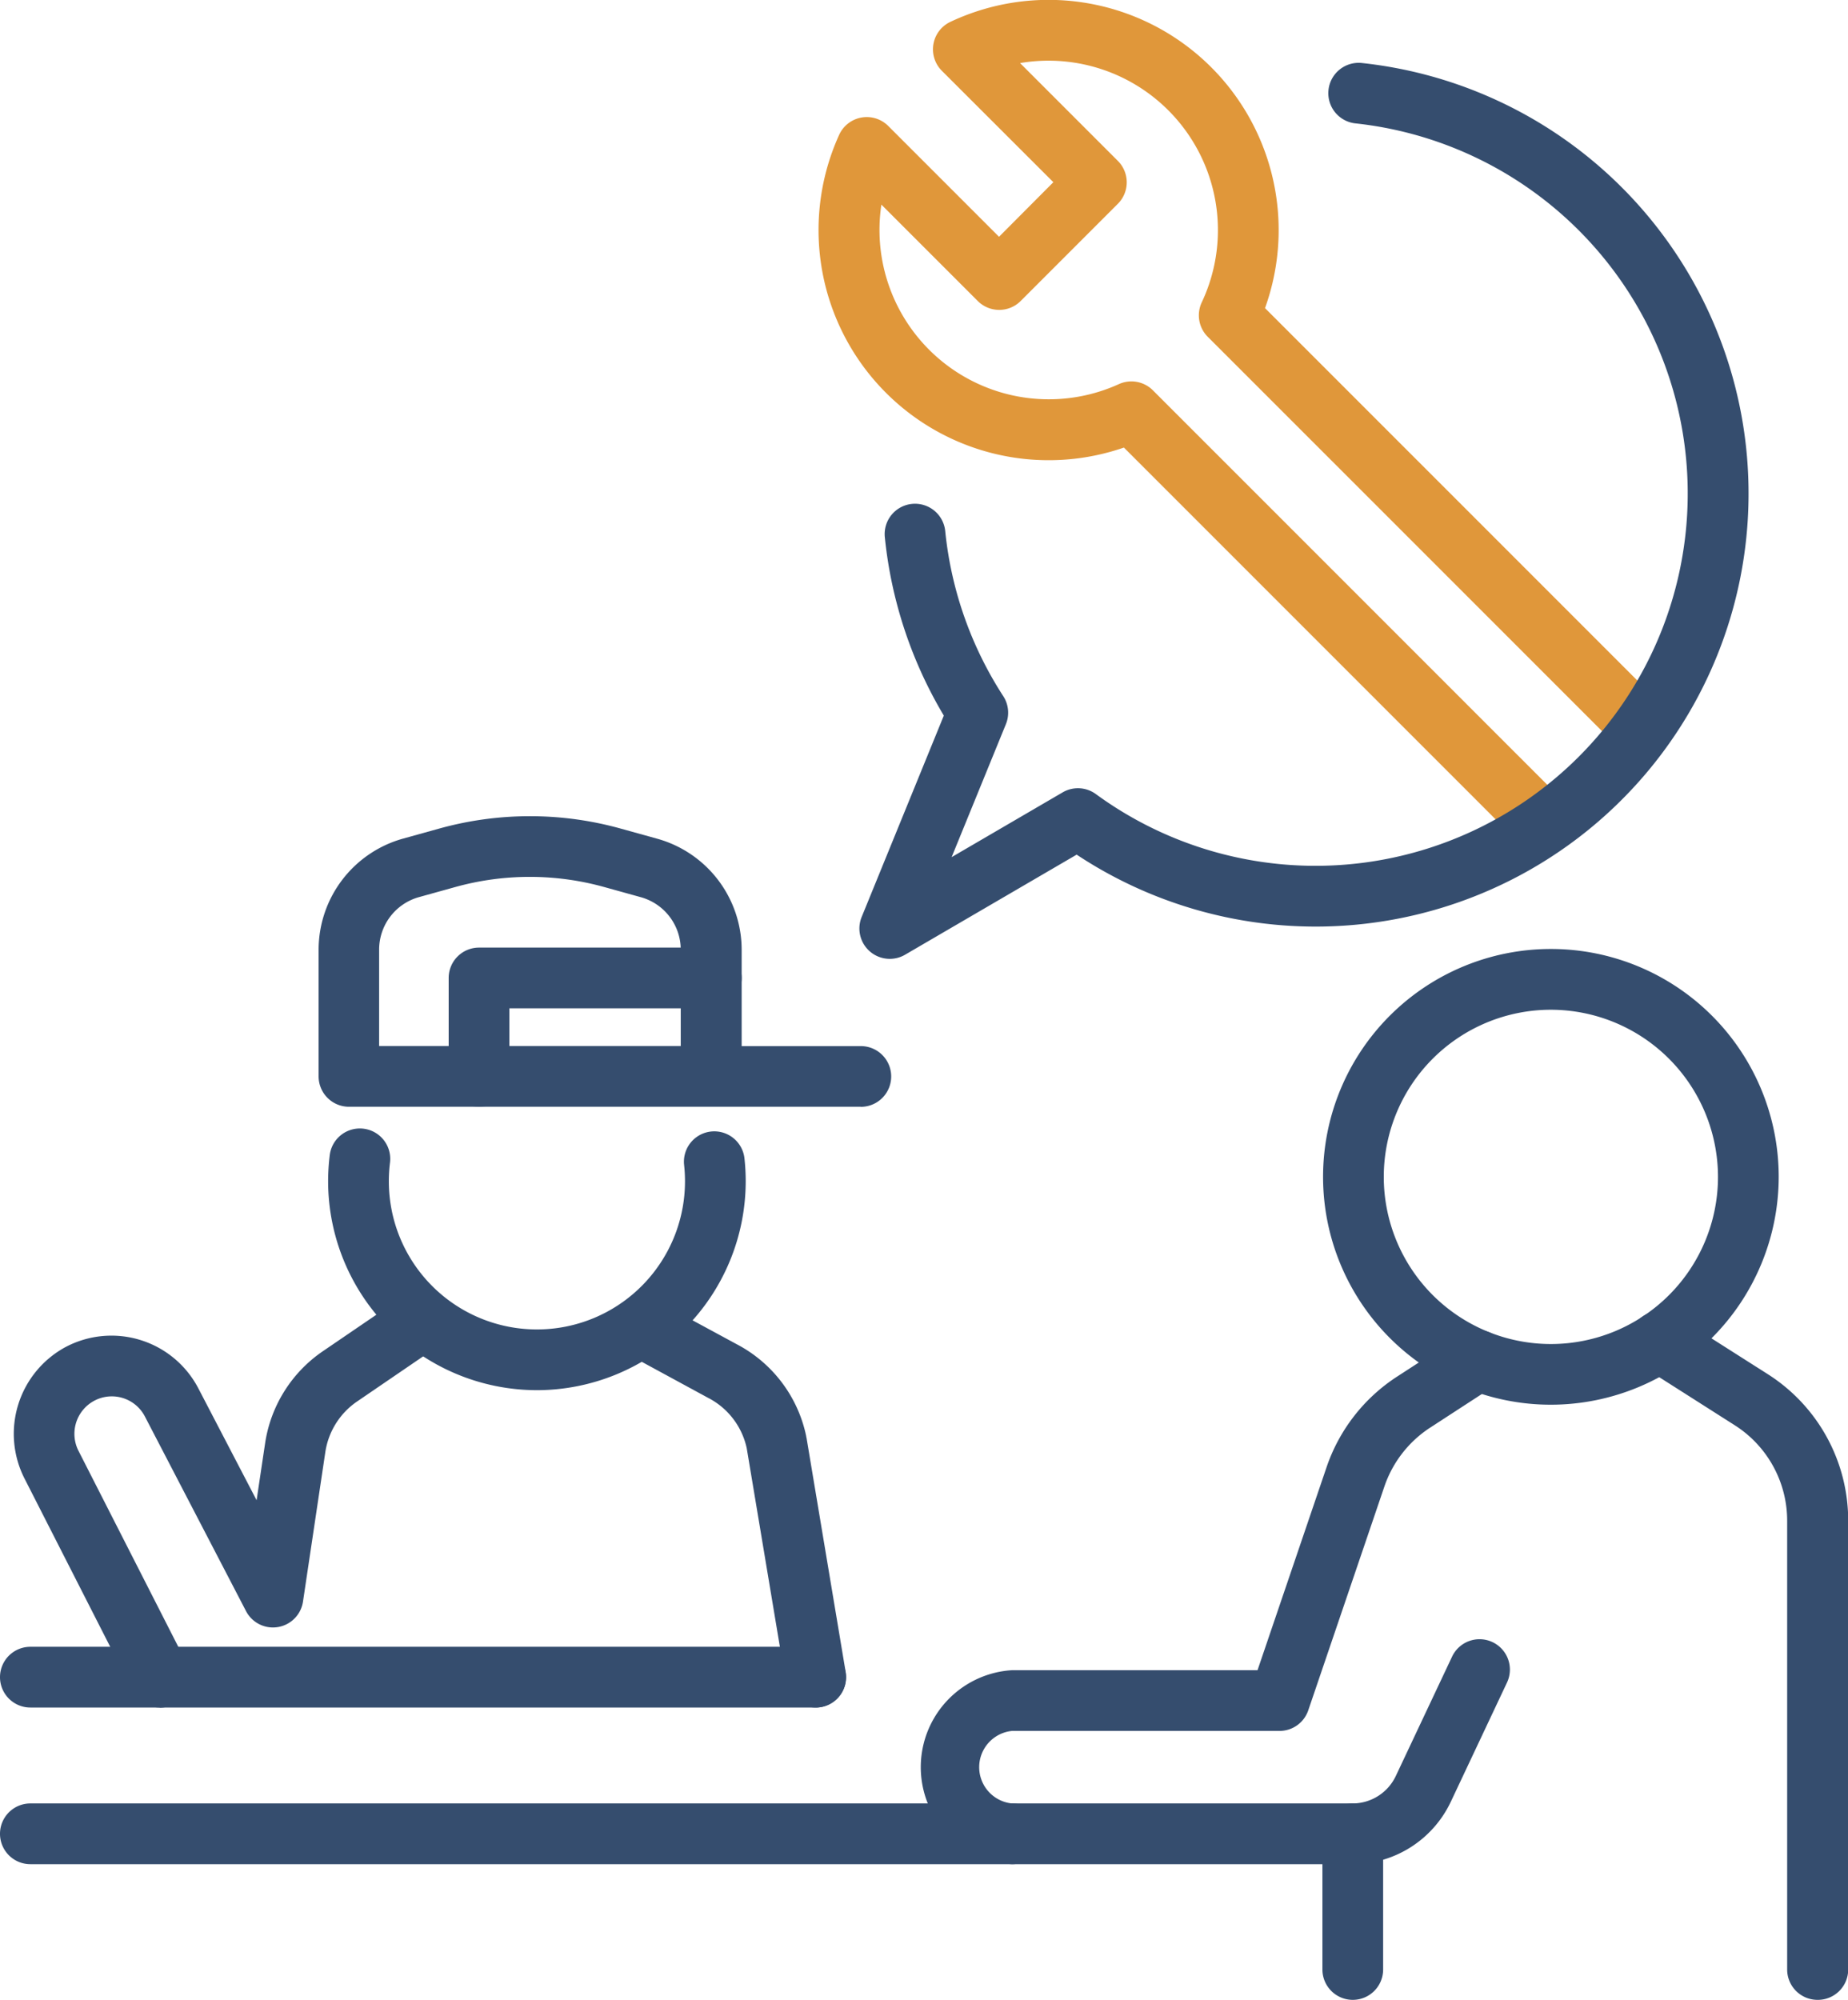
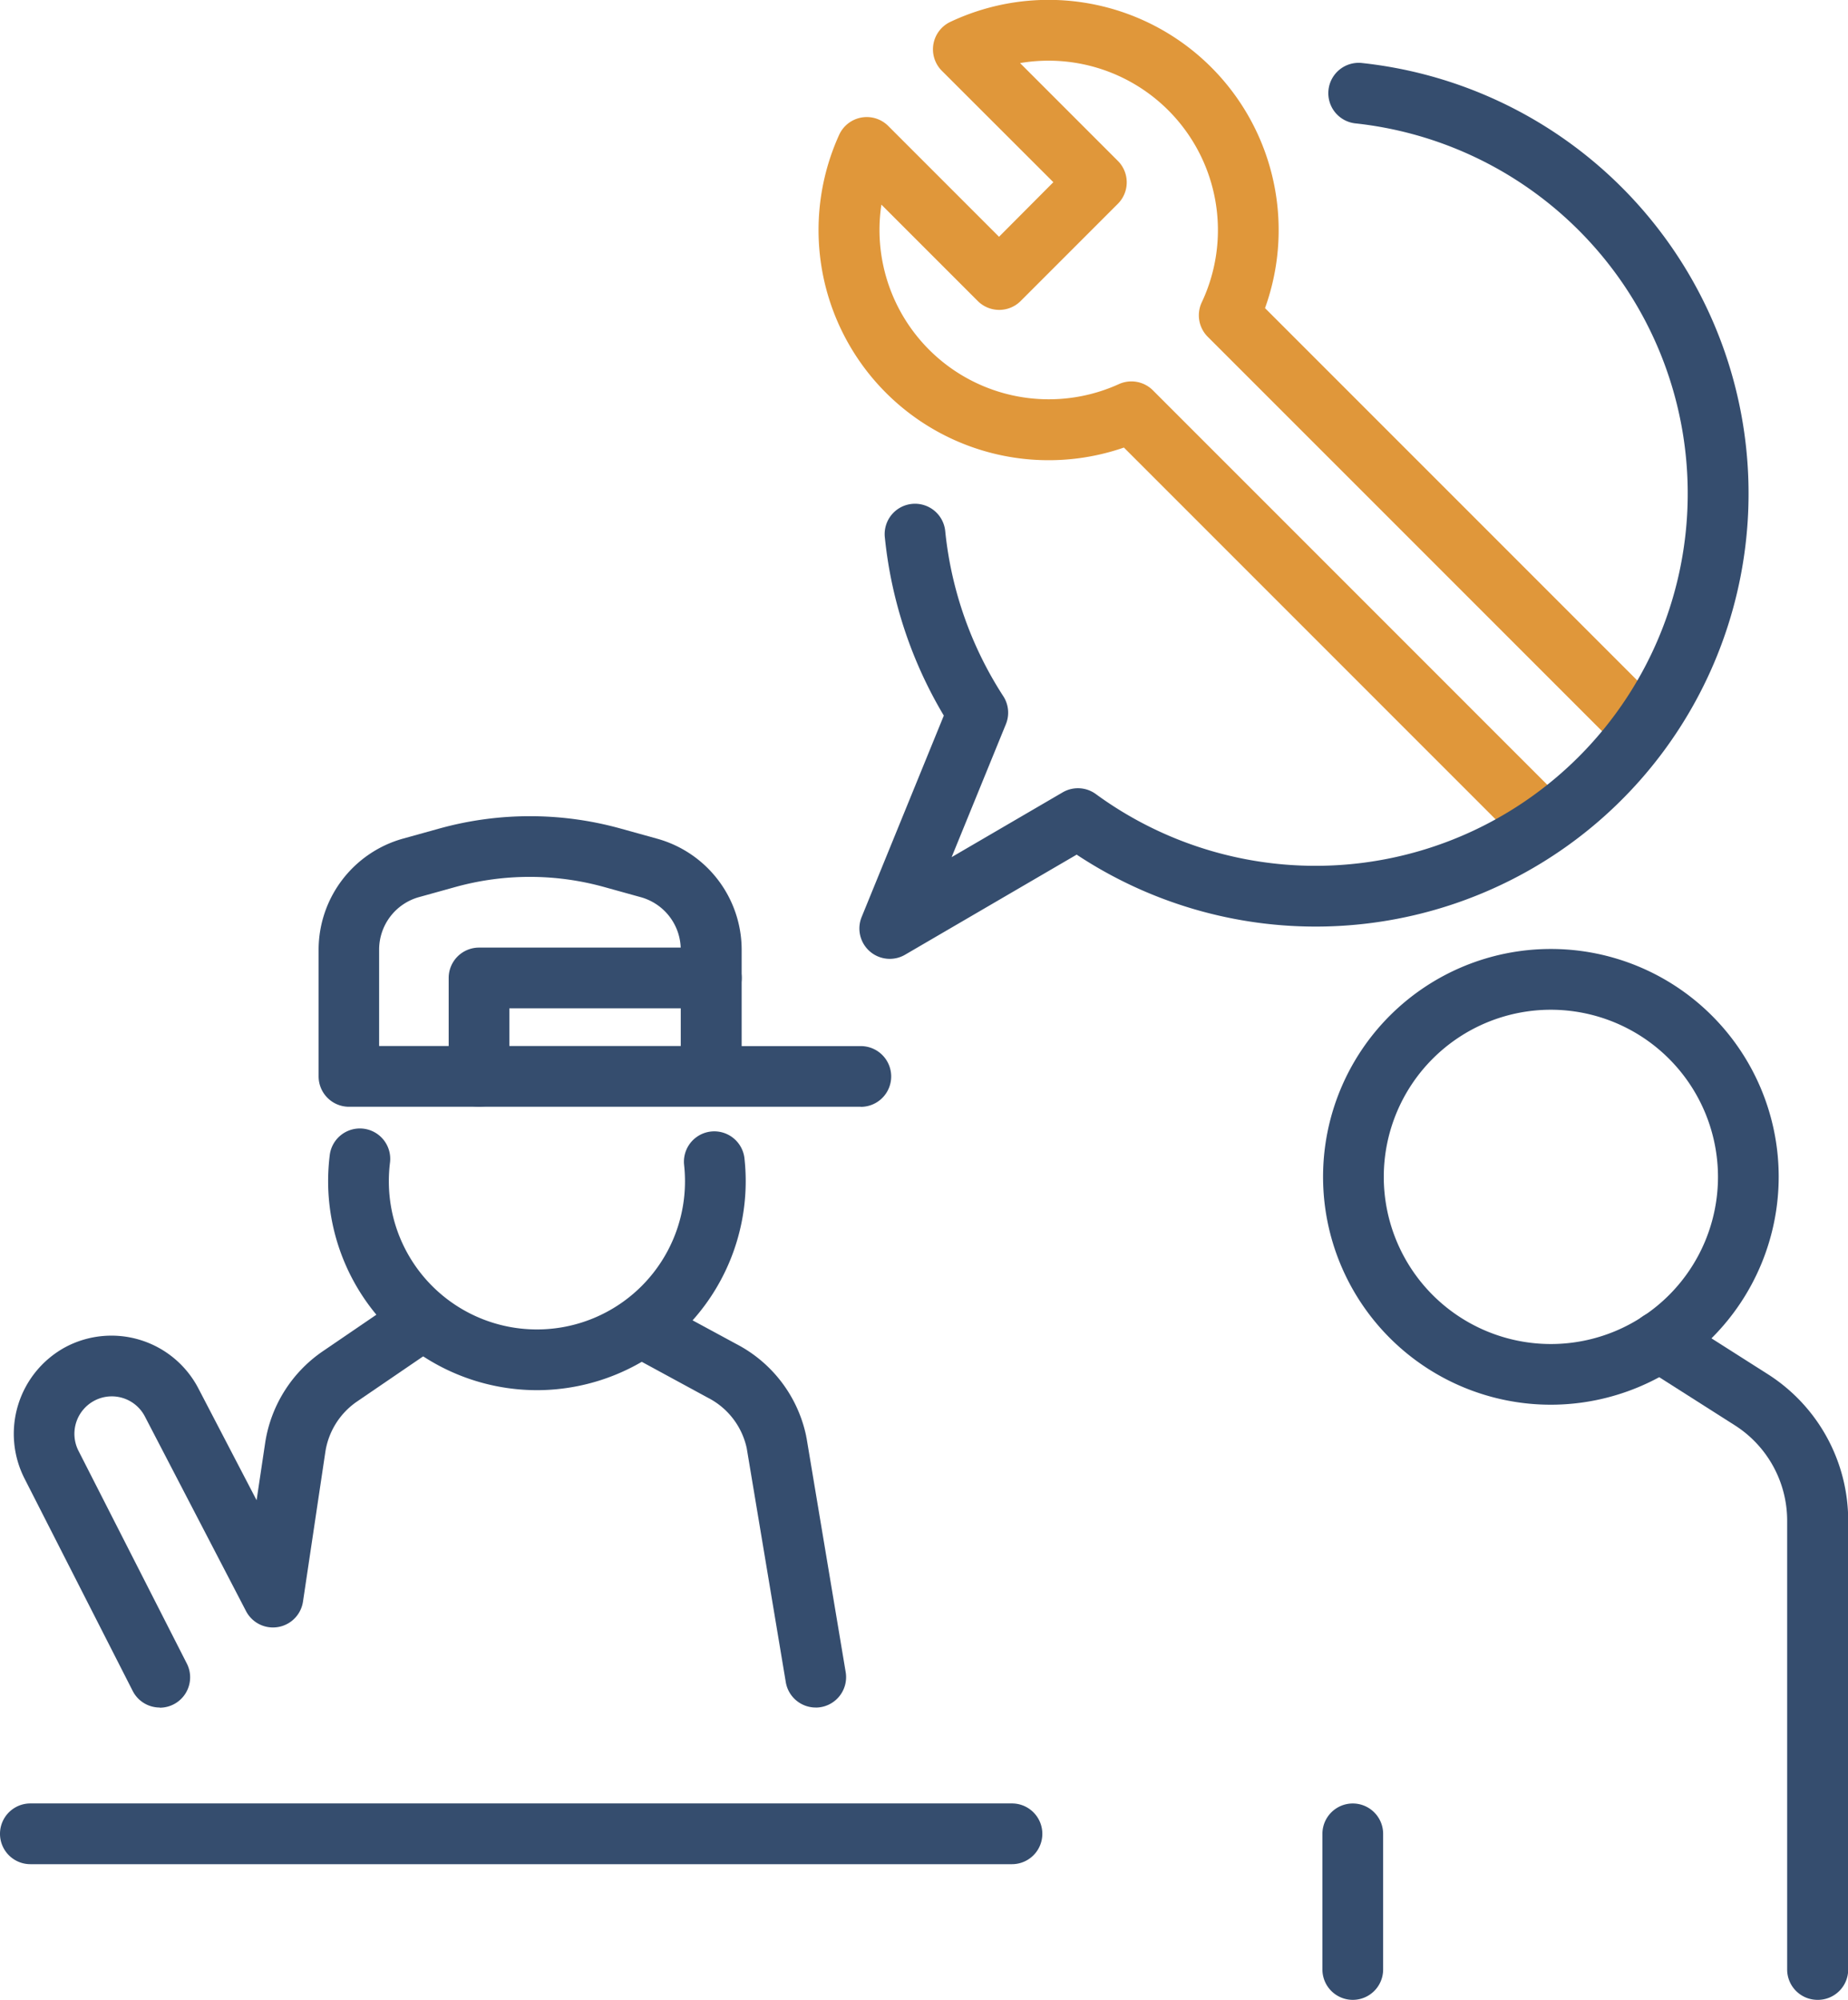
<svg xmlns="http://www.w3.org/2000/svg" viewBox="0 0 456.53 493.93">
  <defs>
    <style>.cls-1{fill:#354d6e;}.cls-2{fill:#e0973a;}</style>
  </defs>
  <title>Ресурс 1</title>
  <g id="Слой_2" data-name="Слой 2">
    <g id="Layer_2" data-name="Layer 2">
      <path class="cls-1" d="M383.13,346.94a56.28,56.28,0,1,1,56.28-56.28A56.34,56.34,0,0,1,383.13,346.94Zm0-97.55a41.28,41.28,0,1,0,41.28,41.28A41.32,41.32,0,0,0,383.13,249.39Z" />
      <path class="cls-1" d="M449,493.93a7.5,7.5,0,0,1-7.5-7.5V375.66a27.94,27.94,0,0,0-13-23.68L406,337.66A7.5,7.5,0,0,1,414.08,325l22.5,14.31a42.87,42.87,0,0,1,20,36.34V486.43A7.5,7.5,0,0,1,449,493.93Z" />
-       <path class="cls-1" d="M334.19,460.42H250a24,24,0,0,1,0-47.91h60.66l17.08-50.21a43.26,43.26,0,0,1,17.3-22.24L361,329.71a7.5,7.5,0,0,1,8.17,12.58l-15.94,10.36A28.19,28.19,0,0,0,342,367.14l-18.81,55.29a7.5,7.5,0,0,1-7.1,5.08H250a9,9,0,0,0,0,17.91h84.15a11.84,11.84,0,0,0,10.66-6.76l13.91-29.5a7.5,7.5,0,1,1,13.57,6.4l-13.91,29.5A26.9,26.9,0,0,1,334.19,460.42Z" />
      <path class="cls-1" d="M334.19,493.93a7.5,7.5,0,0,1-7.5-7.5v-33.5a7.5,7.5,0,1,1,15,0v33.5A7.5,7.5,0,0,1,334.19,493.93Z" />
      <path class="cls-1" d="M132.64,343.35a51.64,51.64,0,0,1-51.58-51.58,52.24,52.24,0,0,1,.41-6.56,7.5,7.5,0,0,1,14.88,1.89,37.17,37.17,0,0,0-.29,4.67,36.58,36.58,0,0,0,73.16,0,37.23,37.23,0,0,0-.22-4.05,7.5,7.5,0,0,1,14.91-1.64,52.26,52.26,0,0,1,.31,5.69A51.64,51.64,0,0,1,132.64,343.35Z" />
      <path class="cls-1" d="M201.51,421.73a7.5,7.5,0,0,1-7.39-6.27l-9.65-57.78A18.34,18.34,0,0,0,175,345.28l-.1-.05-19-10.32A7.5,7.5,0,0,1,163,321.72L182,332a33.29,33.29,0,0,1,17.17,22.74c0,.1,0,.2.06.3L208.92,413a7.51,7.51,0,0,1-7.41,8.74Z" />
      <path class="cls-1" d="M39.47,421.73a7.5,7.5,0,0,1-6.69-4.1L6,365.06a24.35,24.35,0,0,1,10.1-32.31A24.21,24.21,0,0,1,49,342.9l14.39,27.63,2.11-14.12a33.52,33.52,0,0,1,14.08-22.56l17.89-12.2A7.5,7.5,0,0,1,106,334L88.1,346.22a18.45,18.45,0,0,0-7.73,12.41l-5.52,36.94a7.5,7.5,0,0,1-14.07,2.35l-25-48.1A9.21,9.21,0,0,0,23.21,346a9.26,9.26,0,0,0-3.84,12.29l26.78,52.57a7.5,7.5,0,0,1-6.68,10.91Z" />
      <path class="cls-1" d="M212.66,273.35H86.21a7.5,7.5,0,0,1-7.5-7.5V234.52a28.51,28.51,0,0,1,20.8-27.38l9-2.5a83.69,83.69,0,0,1,44.81,0l9.08,2.52a28.5,28.5,0,0,1,20.82,27.38v23.83h29.44a7.5,7.5,0,0,1,0,15Zm-119-15h74.51V234.53a13.46,13.46,0,0,0-9.83-12.93l-9.08-2.52a68.71,68.71,0,0,0-36.78,0l-9,2.5a13.46,13.46,0,0,0-9.82,12.93Z" />
      <path class="cls-1" d="M118.34,273.35a7.5,7.5,0,0,1-7.5-7.5V241.54a7.5,7.5,0,0,1,7.5-7.5h57.39a7.5,7.5,0,0,1,0,15H125.84v16.81A7.5,7.5,0,0,1,118.34,273.35Z" />
-       <path class="cls-1" d="M201.52,421.73H7.5a7.5,7.5,0,0,1,0-15h194a7.5,7.5,0,0,1,0,15Z" />
      <path class="cls-1" d="M250,460.42H7.5a7.5,7.5,0,0,1,0-15H250a7.5,7.5,0,0,1,0,15Z" />
      <path class="cls-2" d="M380.95,210.74a7.48,7.48,0,0,1-5.3-2.2l-98-98a56.85,56.85,0,0,1-70.35-77.23,7.5,7.5,0,0,1,12.13-2.2l27.37,27.37L260.22,45,232.68,17.49a7.5,7.5,0,0,1,2.1-12.09,56.85,56.85,0,0,1,77.73,70.7l97.78,97.78a7.5,7.5,0,0,1-10.61,10.61L298.36,83.18a7.5,7.5,0,0,1-1.48-8.5A41.85,41.85,0,0,0,252,15.58l24.15,24.15a7.5,7.5,0,0,1,0,10.61l-24,24a7.5,7.5,0,0,1-10.61,0l-23.8-23.8a41.83,41.83,0,0,0,58.67,44.33,7.5,7.5,0,0,1,8.4,1.53l101.5,101.5a7.5,7.5,0,0,1-5.3,12.8Z" />
      <path class="cls-1" d="M219.81,236.82a7.5,7.5,0,0,1-6.95-10.33l20.3-49.75a107,107,0,0,1-14.56-43.92,7.5,7.5,0,1,1,14.92-1.52,91.92,91.92,0,0,0,14.32,40.63,7.5,7.5,0,0,1,.66,6.92l-13.41,32.85,27.43-16a7.5,7.5,0,0,1,8.21.43A91.95,91.95,0,1,0,335,30.49a7.5,7.5,0,1,1,1.61-14.91,106.95,106.95,0,1,1-70.63,195.5L223.59,235.8A7.49,7.49,0,0,1,219.81,236.82Z" />
    </g>
  </g>
</svg>